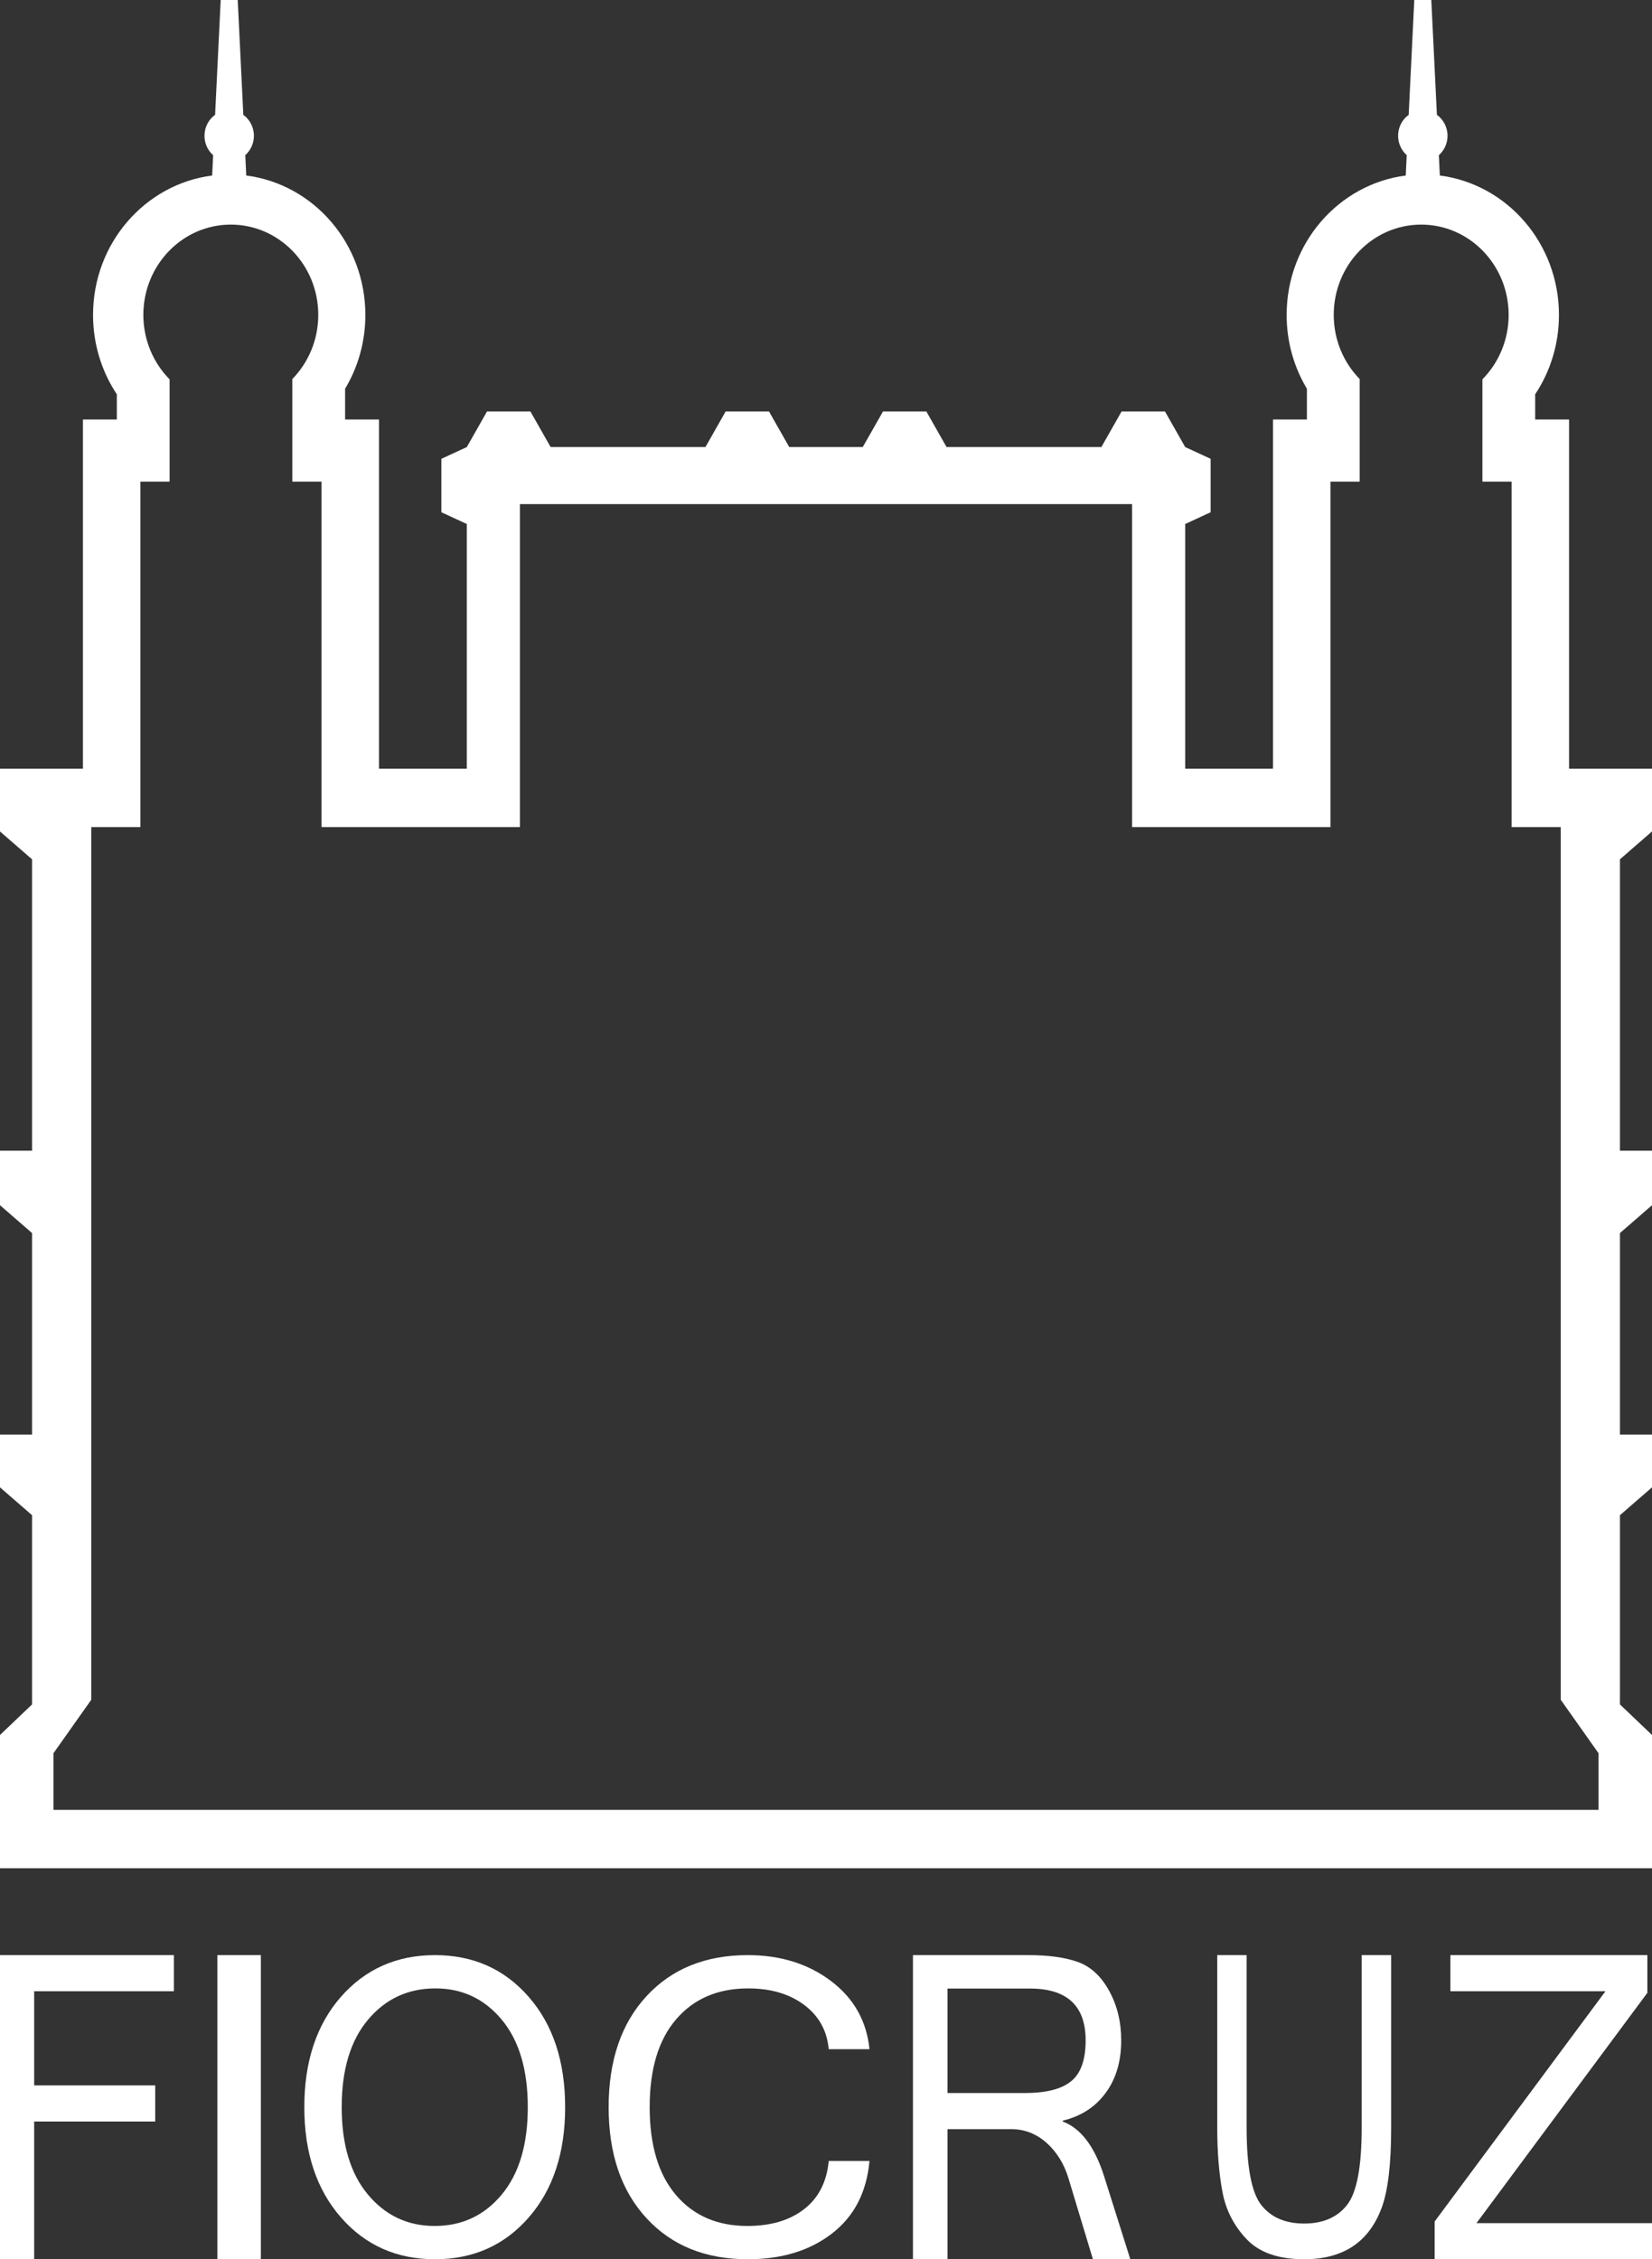
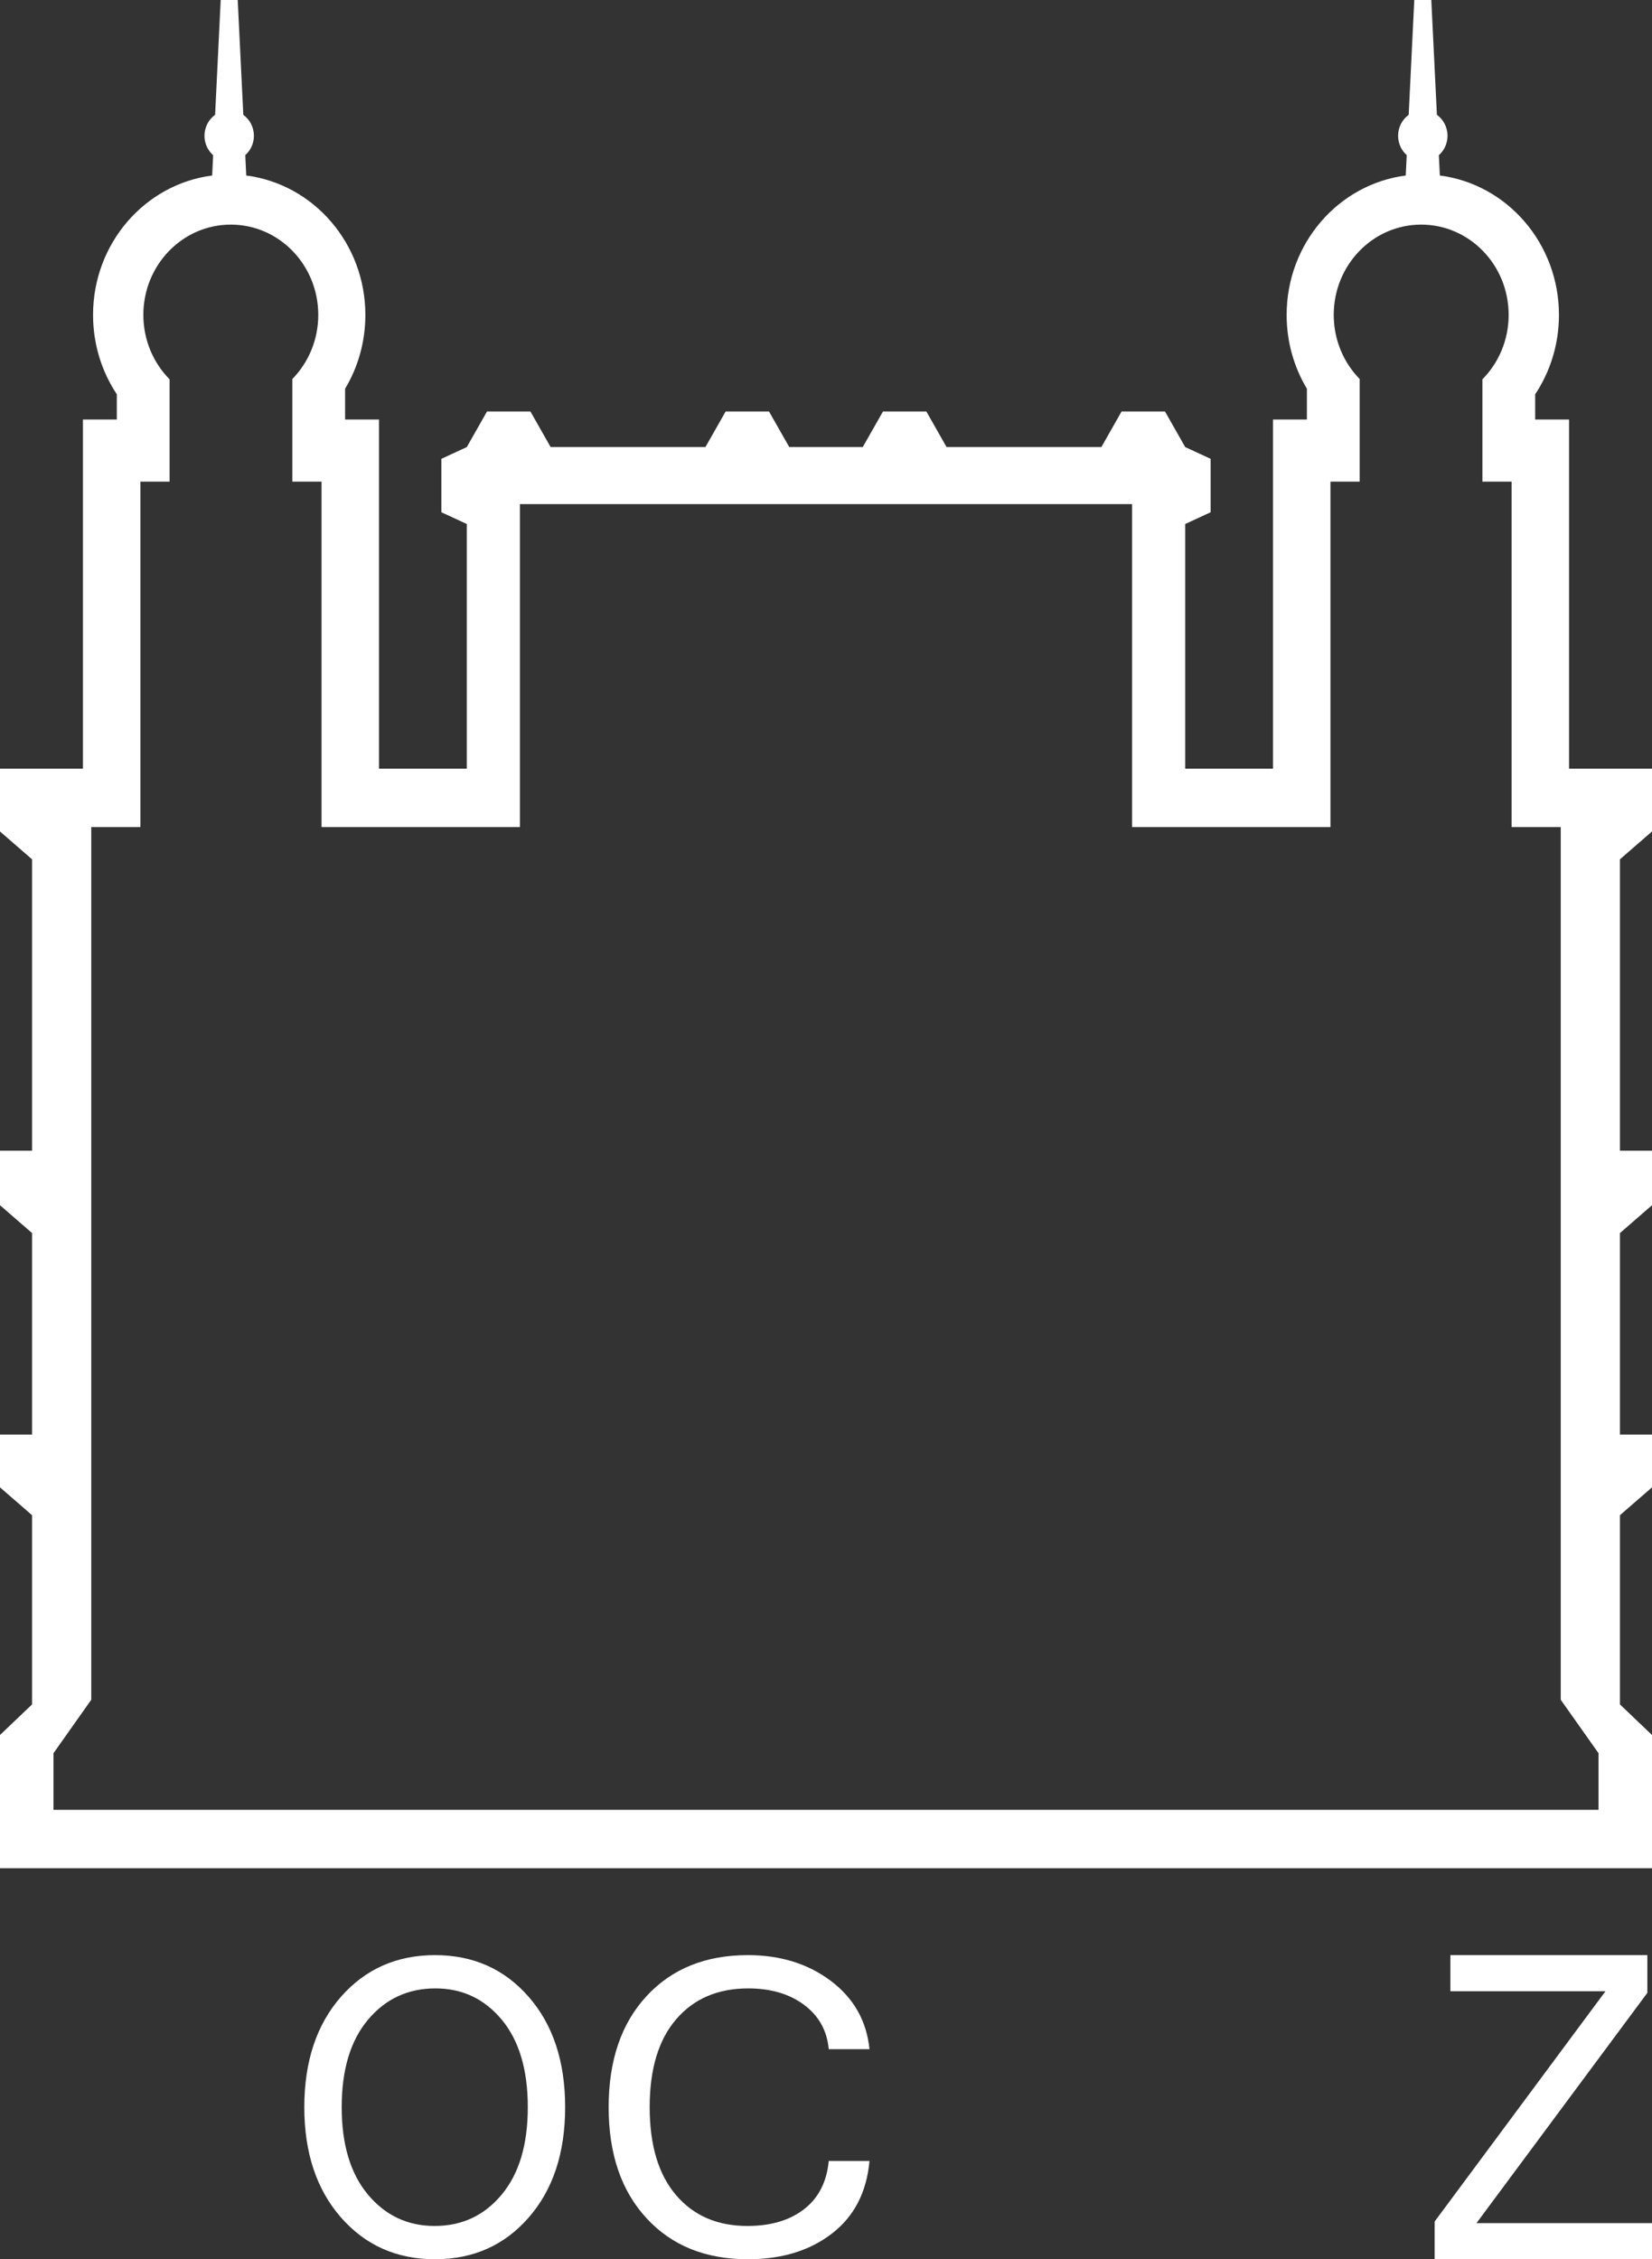
<svg xmlns="http://www.w3.org/2000/svg" width="49" height="67" viewBox="0 0 49 67" fill="none">
  <rect x="0" y="0" width="49" height="67" fill="#333333" stroke="none" />
  <path fill-rule="evenodd" clip-rule="evenodd" d="M42.454 0L42.62 3.405C42.81 3.542 42.935 3.769 42.935 4.027C42.935 4.257 42.835 4.463 42.678 4.602L42.707 5.205C44.699 5.461 46.24 7.215 46.24 9.34C46.24 10.213 45.98 11.024 45.535 11.693V12.441H46.54V22.796H49V24.658L48.049 25.484V34.125H49V35.742L48.049 36.568V42.544H49V44.109L48.049 44.935V50.546L49 51.453V55.404H24.5H0V51.453L0.951 50.546V44.935L0 44.109V42.544H0.951V36.568L0 35.742V34.125H0.951V25.484L0 24.658V22.796H2.46V12.441H3.465V11.693C3.02 11.024 2.76 10.213 2.76 9.34C2.76 7.215 4.301 5.461 6.293 5.205L6.322 4.602C6.165 4.463 6.065 4.257 6.065 4.027C6.065 3.769 6.19 3.542 6.38 3.405L6.546 0C6.883 0 7.051 0 7.051 0L7.217 3.406C7.407 3.542 7.531 3.77 7.531 4.027C7.531 4.256 7.432 4.462 7.275 4.601L7.304 5.205C9.296 5.461 10.837 7.215 10.837 9.34C10.837 10.143 10.617 10.893 10.236 11.528V12.441H11.241V22.796H13.846V15.54L13.091 15.191V13.607L13.846 13.258L14.445 12.203H15.733L16.332 13.258H20.924L21.523 12.203H22.81L23.41 13.258H24.5H25.59L26.19 12.203H27.477L28.076 13.258H32.668L33.267 12.203H34.555L35.154 13.258L35.909 13.607V15.191L35.154 15.54V22.796H37.759V12.441H38.764V11.528C38.383 10.893 38.163 10.143 38.163 9.34C38.163 7.215 39.704 5.461 41.696 5.205L41.725 4.601C41.569 4.462 41.469 4.256 41.469 4.027C41.469 3.77 41.593 3.542 41.783 3.406L41.949 0C41.949 0 42.117 0 42.454 0ZM15.421 14.95H17.754H24.5H31.246H33.579V24.527H37.759H39.463V14.283H40.329V11.24C39.854 10.755 39.56 10.082 39.56 9.338C39.56 7.859 40.721 6.661 42.154 6.661C43.586 6.661 44.748 7.859 44.748 9.338C44.748 10.086 44.45 10.763 43.97 11.249V14.283H44.836V24.527H46.293V50.408L47.413 51.992V53.673H24.5H1.587V51.992L2.707 50.408V24.527H4.164V14.283H5.03V11.249C4.55 10.763 4.252 10.086 4.252 9.338C4.252 7.859 5.414 6.661 6.846 6.661C8.279 6.661 9.44 7.859 9.44 9.338C9.44 10.082 9.146 10.755 8.671 11.24V14.283H9.537V24.527H11.241H15.421V14.95Z" fill="white" />
  <path fill-rule="evenodd" clip-rule="evenodd" d="M49 67H42.553V65.881L47.62 59.052H43.02V57.981H48.862V59.1L43.794 65.929H49V67Z" fill="white" />
-   <path fill-rule="evenodd" clip-rule="evenodd" d="M38.682 67C37.921 67 37.35 66.802 36.972 66.401C36.595 66.003 36.356 65.532 36.257 64.993C36.156 64.452 36.105 63.824 36.105 63.11V57.981H36.976V63.093C36.976 64.258 37.121 65.024 37.41 65.391C37.699 65.759 38.124 65.941 38.682 65.941C39.24 65.941 39.665 65.759 39.954 65.391C40.245 65.024 40.389 64.258 40.389 63.093V57.981H41.263V63.11C41.263 64.183 41.169 64.974 40.979 65.482C40.788 65.99 40.502 66.37 40.12 66.622C39.737 66.874 39.259 67 38.682 67Z" fill="white" />
-   <path fill-rule="evenodd" clip-rule="evenodd" d="M28.104 62.071H30.387C31.024 62.071 31.485 61.956 31.771 61.721C32.059 61.488 32.201 61.084 32.201 60.509C32.201 59.484 31.65 58.972 30.545 58.972H28.104V62.071ZM33.526 67H32.417L31.69 64.593C31.56 64.167 31.344 63.819 31.042 63.548C30.739 63.279 30.39 63.142 29.998 63.142H28.104V67H27.079V57.981H30.504C31.101 57.981 31.589 58.048 31.969 58.184C32.349 58.319 32.659 58.604 32.898 59.039C33.138 59.474 33.256 59.963 33.256 60.509C33.256 61.133 33.102 61.654 32.792 62.071C32.482 62.491 32.059 62.762 31.521 62.89V62.916C32.059 63.115 32.47 63.659 32.751 64.545L33.526 67Z" fill="white" />
  <path fill-rule="evenodd" clip-rule="evenodd" d="M22.181 67C20.927 67 19.925 66.596 19.177 65.784C18.427 64.973 18.053 63.874 18.053 62.491C18.053 61.106 18.427 60.008 19.177 59.197C19.925 58.387 20.927 57.981 22.181 57.981C23.147 57.981 23.969 58.237 24.647 58.748C25.325 59.26 25.705 59.934 25.79 60.771H24.581C24.531 60.219 24.287 59.782 23.849 59.455C23.413 59.13 22.859 58.968 22.194 58.968C21.295 58.968 20.582 59.272 20.057 59.882C19.532 60.491 19.27 61.36 19.27 62.491C19.27 63.616 19.53 64.486 20.051 65.097C20.572 65.708 21.279 66.013 22.169 66.013C22.863 66.013 23.426 65.846 23.853 65.513C24.281 65.18 24.523 64.703 24.581 64.086H25.79C25.705 65.014 25.335 65.731 24.676 66.238C24.019 66.746 23.188 67 22.181 67Z" fill="white" />
  <path fill-rule="evenodd" clip-rule="evenodd" d="M12.892 66.013C13.701 66.013 14.364 65.704 14.879 65.085C15.397 64.465 15.655 63.6 15.655 62.491C15.655 61.38 15.397 60.515 14.883 59.896C14.367 59.278 13.713 58.968 12.915 58.968C12.102 58.968 11.435 59.278 10.916 59.896C10.395 60.515 10.135 61.38 10.135 62.491C10.135 63.596 10.395 64.461 10.912 65.081C11.431 65.702 12.09 66.013 12.892 66.013ZM12.903 57.981C14.034 57.981 14.962 58.393 15.681 59.218C16.402 60.042 16.763 61.135 16.763 62.491C16.763 63.846 16.402 64.939 15.681 65.763C14.962 66.588 14.034 67 12.903 67C11.767 67 10.837 66.588 10.112 65.759C9.39 64.933 9.026 63.844 9.026 62.491C9.026 61.135 9.39 60.042 10.112 59.218C10.837 58.393 11.767 57.981 12.903 57.981Z" fill="white" />
-   <path fill-rule="evenodd" clip-rule="evenodd" d="M7.737 67H6.447V57.981H7.737V67Z" fill="white" />
-   <path fill-rule="evenodd" clip-rule="evenodd" d="M5.158 59.052H1.013V61.845H4.604V62.916H1.013V67H0V57.981H5.158V59.052Z" fill="white" />
</svg>